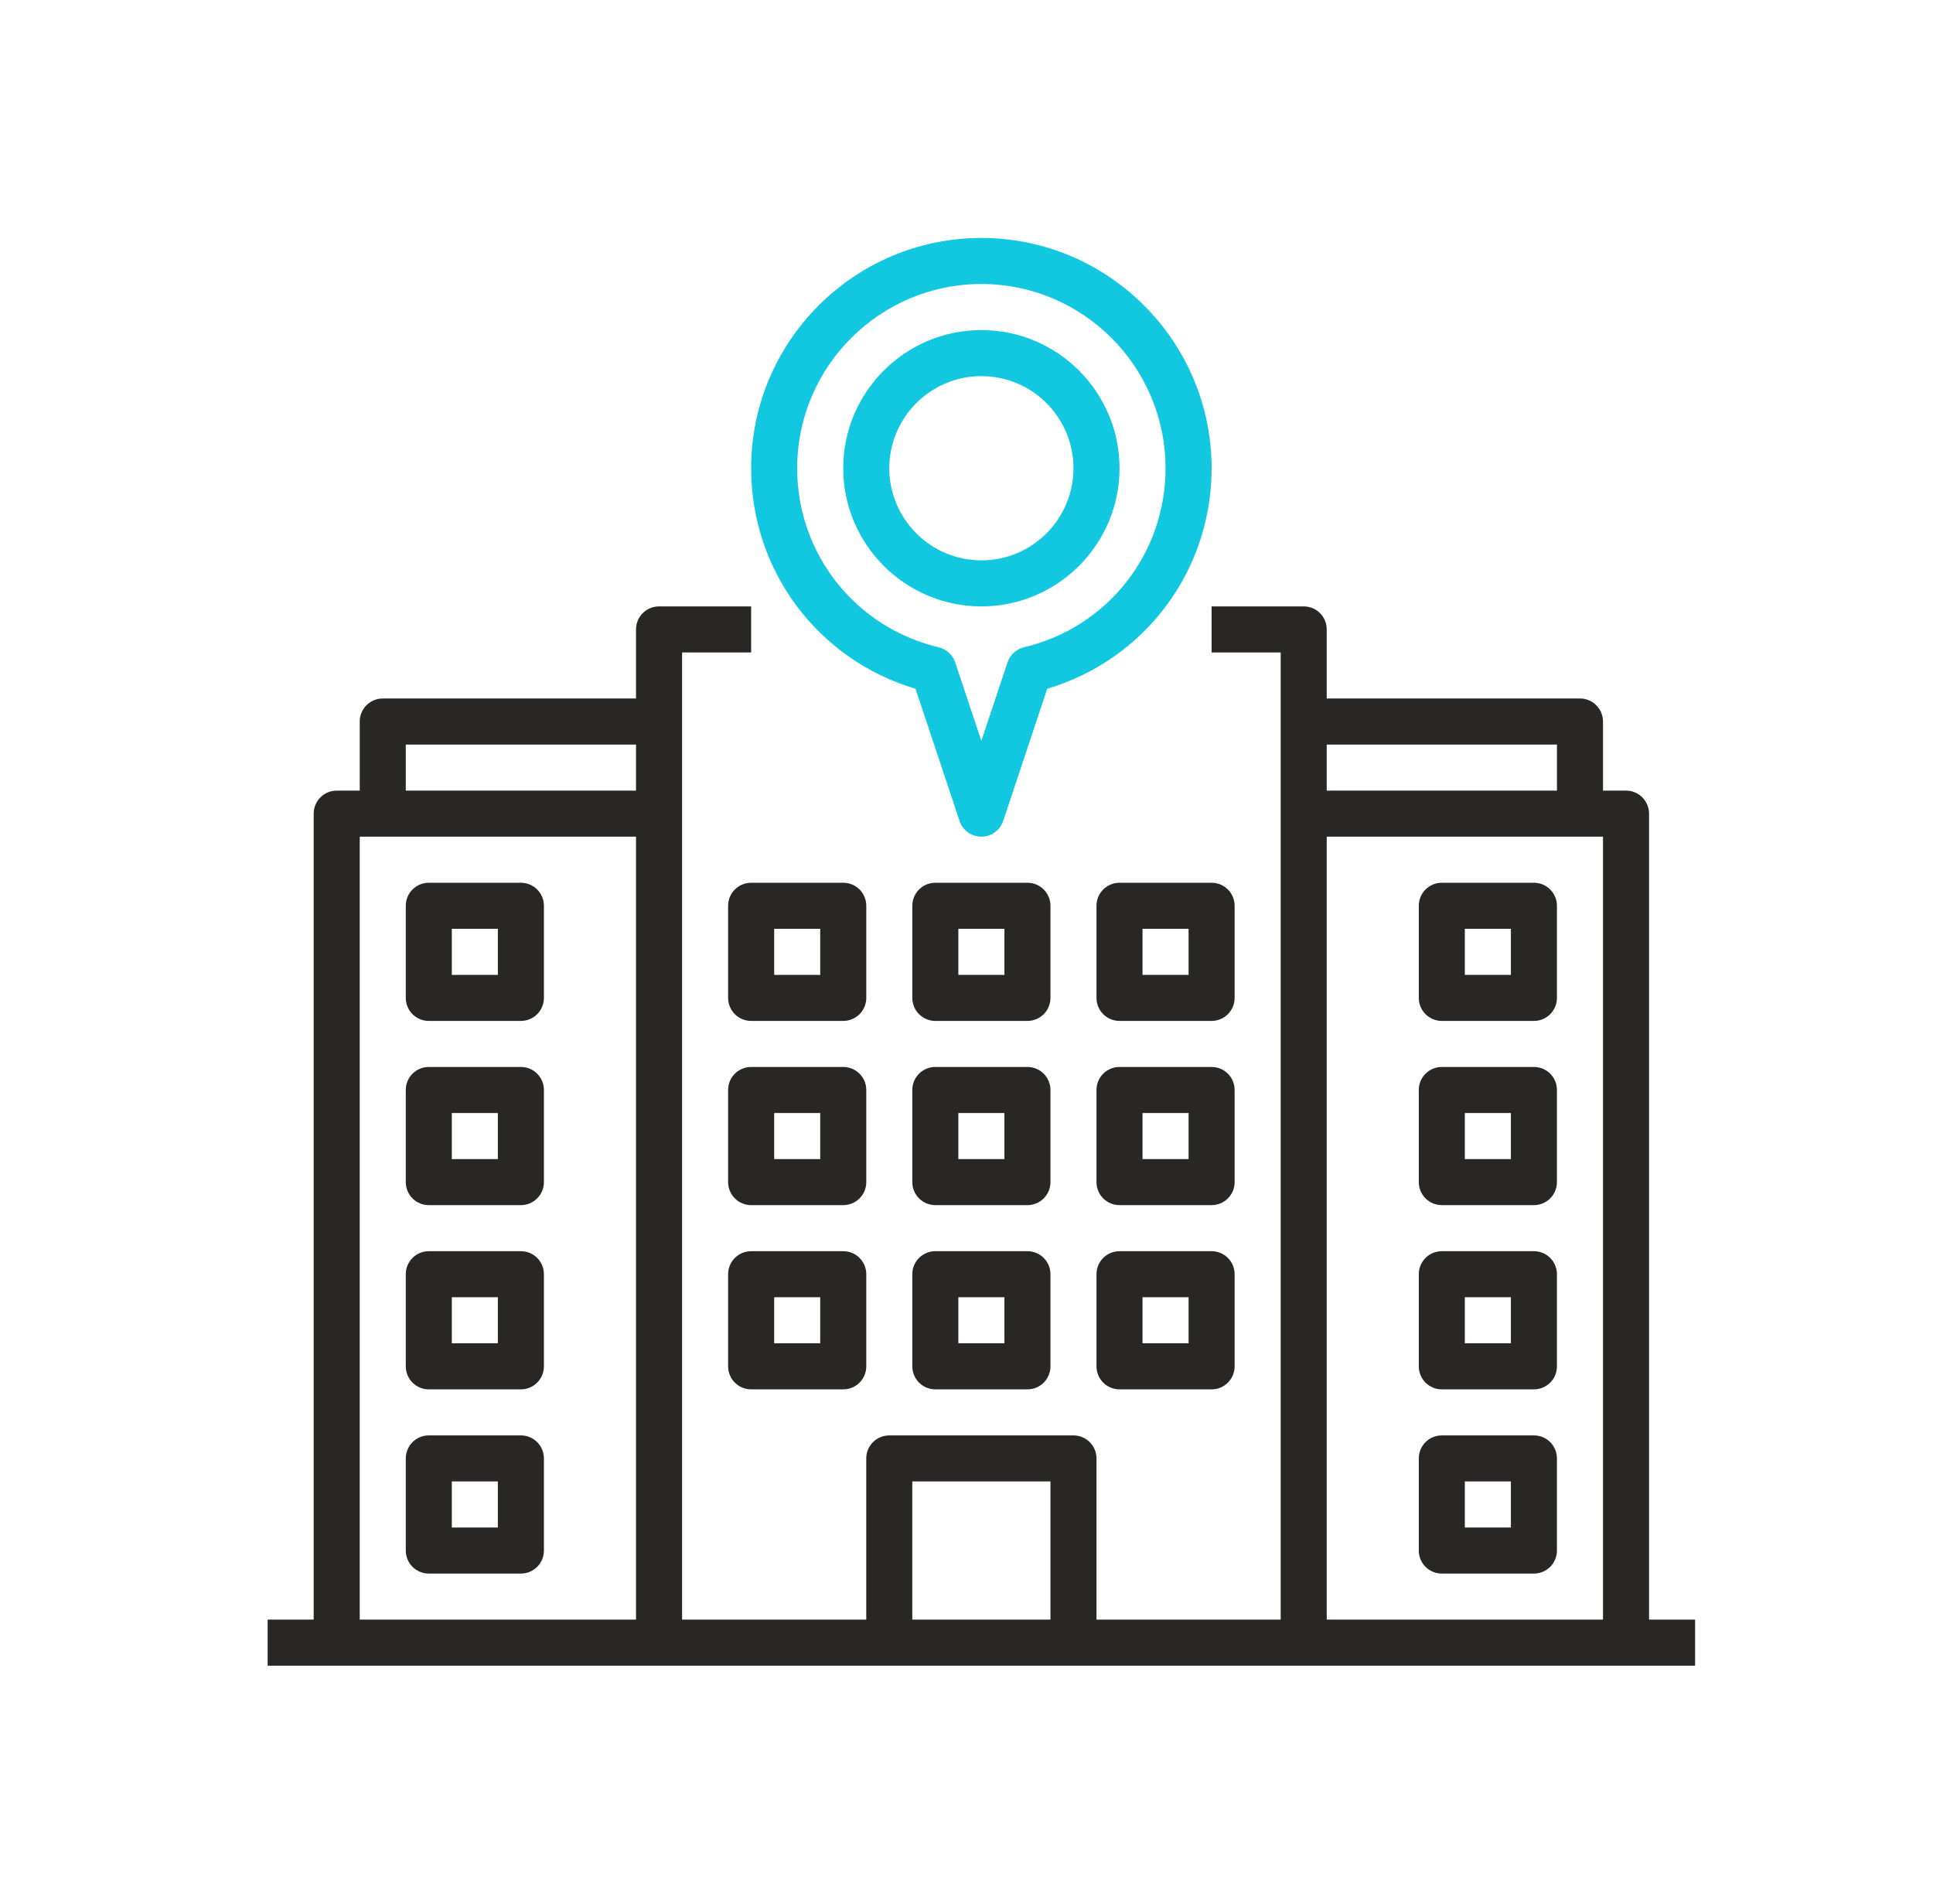
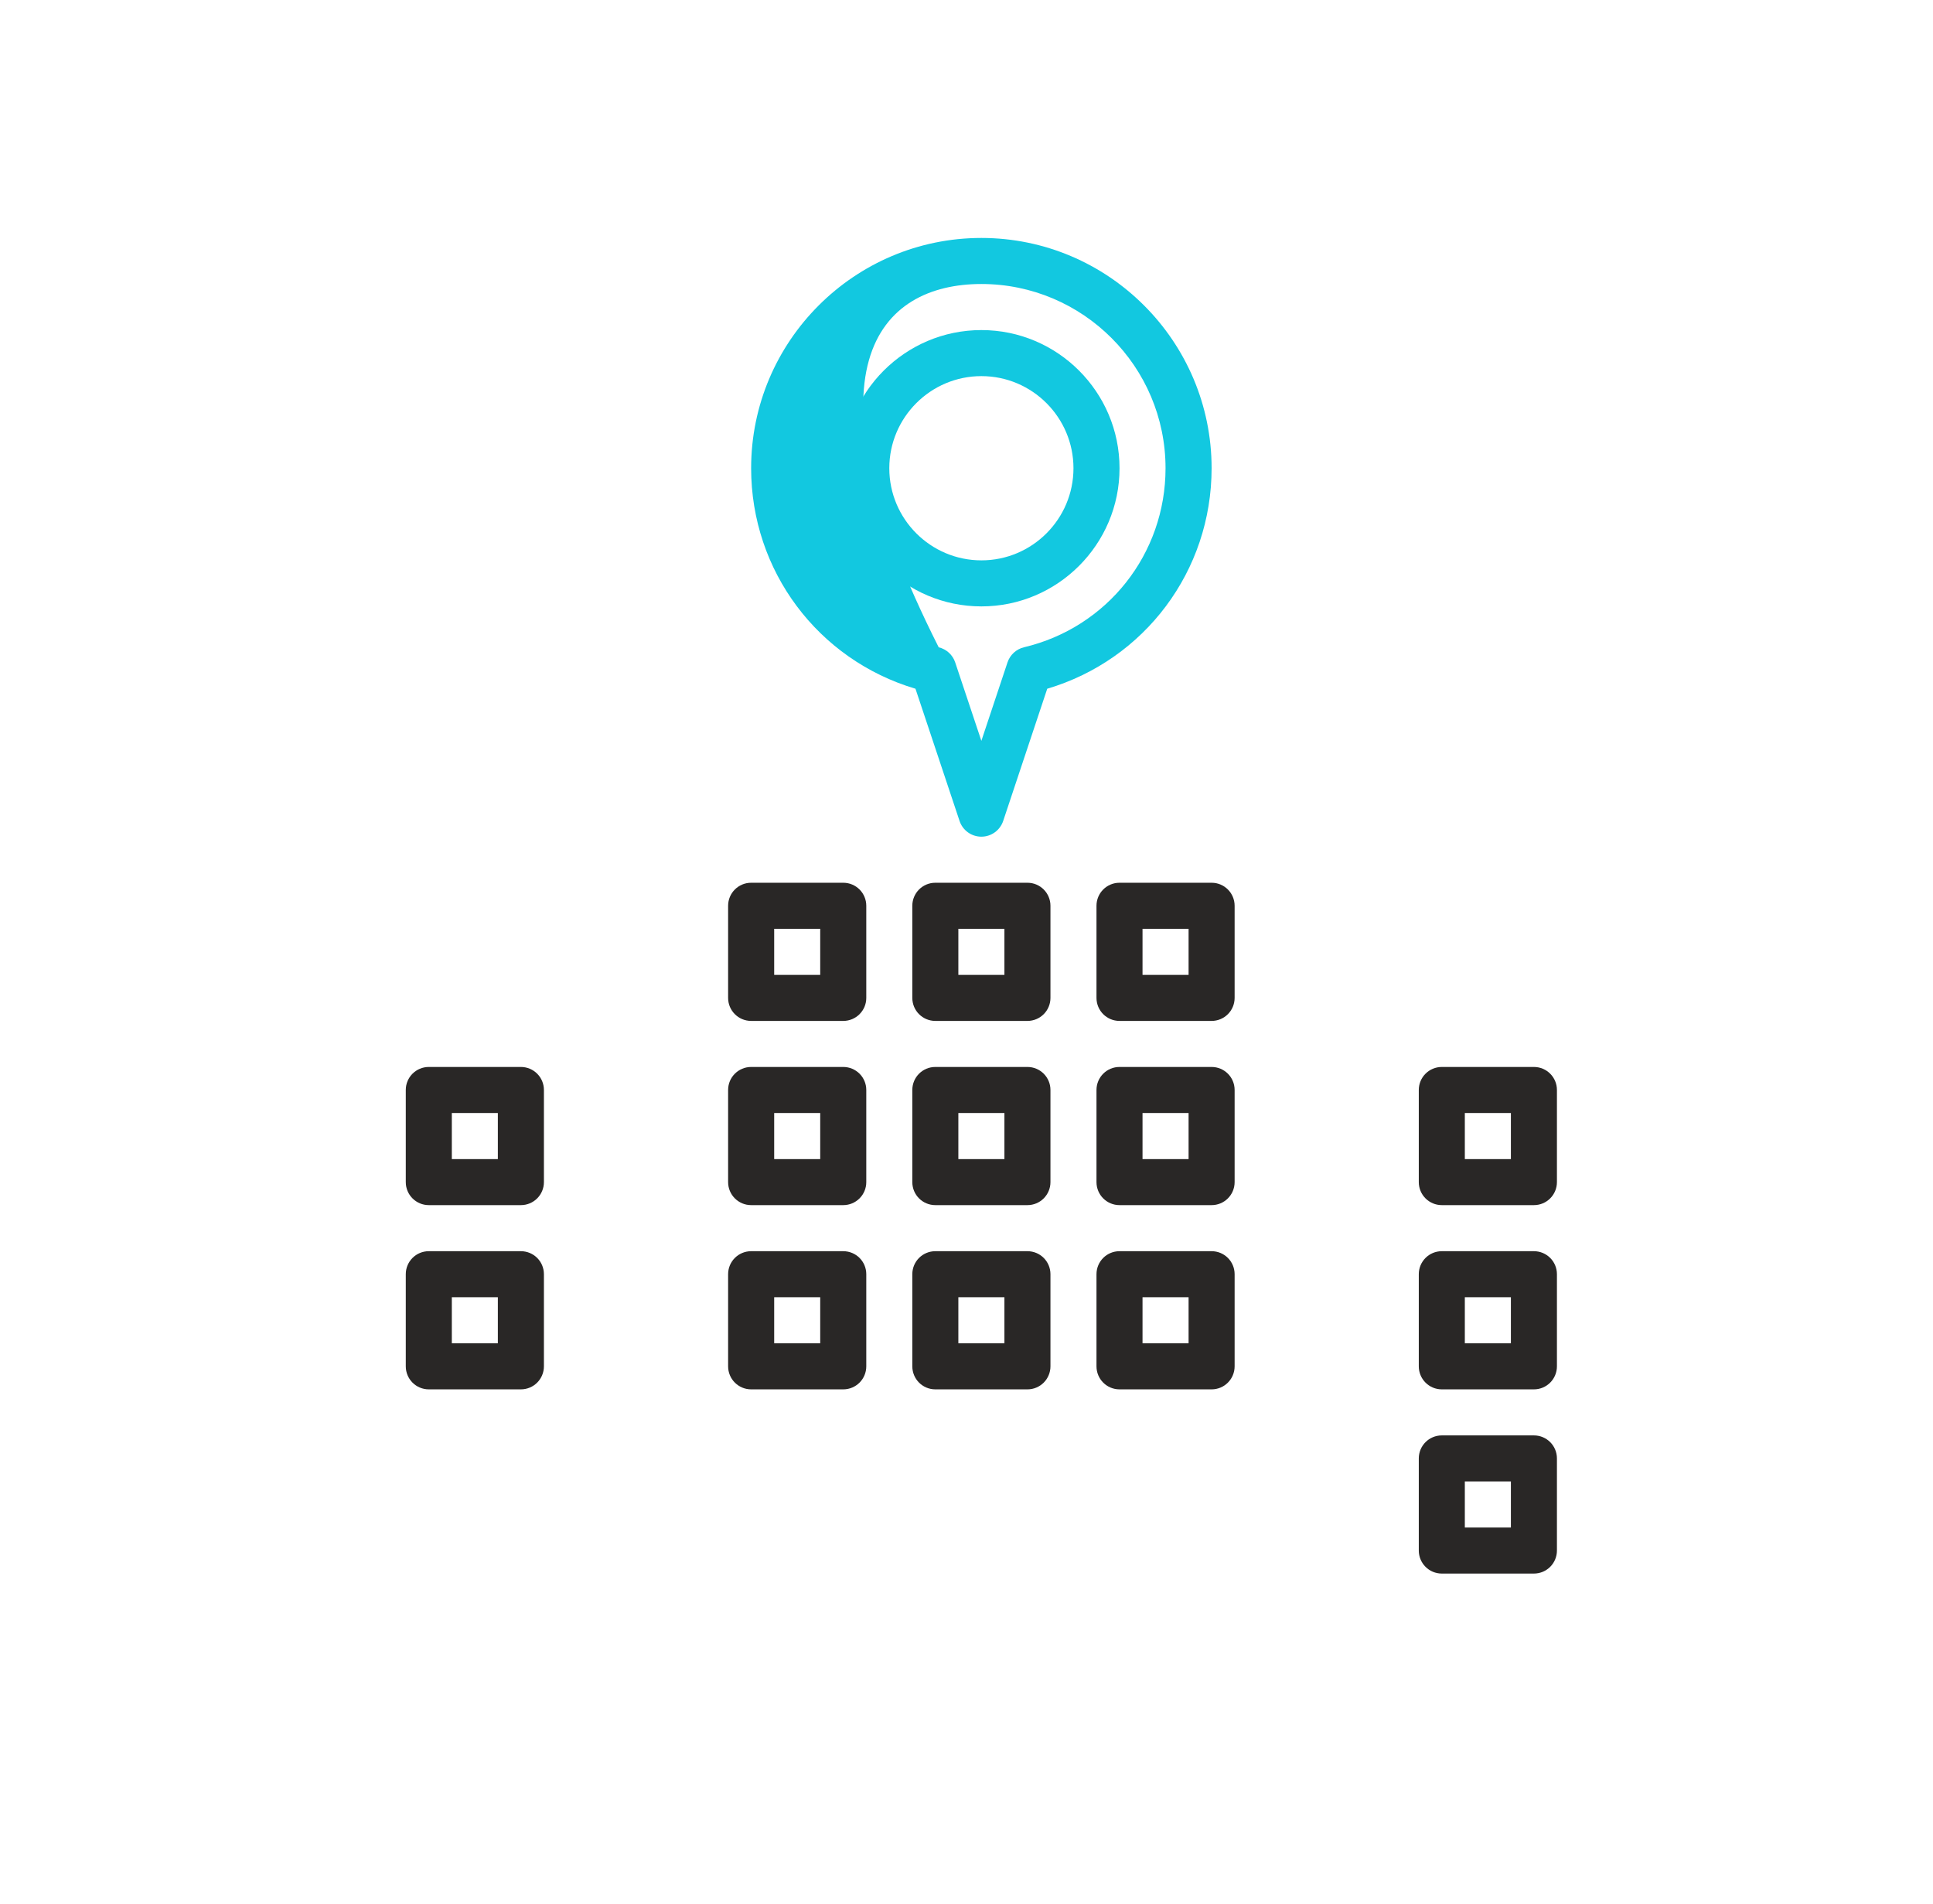
<svg xmlns="http://www.w3.org/2000/svg" width="65" height="64" viewBox="0 0 65 64" fill="none">
  <path d="M17.515 35.871H14.419C13.991 35.871 13.645 36.217 13.645 36.645V39.742C13.645 40.17 13.991 40.516 14.419 40.516H17.515C17.944 40.516 18.29 40.17 18.29 39.742V36.645C18.29 36.217 17.944 35.871 17.515 35.871ZM16.741 38.968H15.193V37.419H16.741V38.968Z" fill="#292726" />
  <path d="M17.515 42.065H14.419C13.991 42.065 13.645 42.41 13.645 42.839V45.935C13.645 46.364 13.991 46.71 14.419 46.71H17.515C17.944 46.71 18.29 46.364 18.29 45.935V42.839C18.29 42.41 17.944 42.065 17.515 42.065ZM16.741 45.161H15.193V43.613H16.741V45.161Z" fill="#292726" />
-   <path d="M17.515 48.258H14.419C13.991 48.258 13.645 48.604 13.645 49.032V52.129C13.645 52.557 13.991 52.903 14.419 52.903H17.515C17.944 52.903 18.29 52.557 18.29 52.129V49.032C18.29 48.604 17.944 48.258 17.515 48.258ZM16.741 51.355H15.193V49.806H16.741V51.355Z" fill="#292726" />
  <path d="M51.58 35.871H48.483C48.055 35.871 47.709 36.217 47.709 36.645V39.742C47.709 40.17 48.055 40.516 48.483 40.516H51.58C52.008 40.516 52.354 40.17 52.354 39.742V36.645C52.354 36.217 52.008 35.871 51.58 35.871ZM50.806 38.968H49.257V37.419H50.806V38.968Z" fill="#292726" />
-   <path d="M17.515 29.678H14.419C13.991 29.678 13.645 30.024 13.645 30.452V33.549C13.645 33.977 13.991 34.323 14.419 34.323H17.515C17.944 34.323 18.29 33.977 18.29 33.549V30.452C18.29 30.024 17.944 29.678 17.515 29.678ZM16.741 32.775H15.193V31.226H16.741V32.775Z" fill="#292726" />
-   <path d="M51.58 29.678H48.483C48.055 29.678 47.709 30.024 47.709 30.452V33.549C47.709 33.977 48.055 34.323 48.483 34.323H51.58C52.008 34.323 52.354 33.977 52.354 33.549V30.452C52.354 30.024 52.008 29.678 51.58 29.678ZM50.806 32.775H49.257V31.226H50.806V32.775Z" fill="#292726" />
  <path d="M51.58 42.065H48.483C48.055 42.065 47.709 42.41 47.709 42.839V45.935C47.709 46.364 48.055 46.71 48.483 46.71H51.58C52.008 46.71 52.354 46.364 52.354 45.935V42.839C52.354 42.41 52.008 42.065 51.58 42.065ZM50.806 45.161H49.257V43.613H50.806V45.161Z" fill="#292726" />
  <path d="M40.742 42.065H37.645C37.217 42.065 36.871 42.41 36.871 42.839V45.935C36.871 46.364 37.217 46.71 37.645 46.71H40.742C41.17 46.71 41.516 46.364 41.516 45.935V42.839C41.516 42.41 41.17 42.065 40.742 42.065ZM39.968 45.161H38.419V43.613H39.968V45.161Z" fill="#292726" />
  <path d="M34.549 42.065H31.452C31.024 42.065 30.678 42.41 30.678 42.839V45.935C30.678 46.364 31.024 46.71 31.452 46.71H34.549C34.977 46.71 35.323 46.364 35.323 45.935V42.839C35.323 42.41 34.977 42.065 34.549 42.065ZM33.775 45.161H32.226V43.613H33.775V45.161Z" fill="#292726" />
  <path d="M28.355 42.065H25.259C24.83 42.065 24.484 42.41 24.484 42.839V45.935C24.484 46.364 24.83 46.71 25.259 46.71H28.355C28.784 46.71 29.13 46.364 29.13 45.935V42.839C29.13 42.41 28.784 42.065 28.355 42.065ZM27.581 45.161H26.033V43.613H27.581V45.161Z" fill="#292726" />
  <path d="M41.516 30.452C41.516 30.024 41.17 29.678 40.742 29.678H37.645C37.217 29.678 36.871 30.024 36.871 30.452V33.549C36.871 33.977 37.217 34.323 37.645 34.323H40.742C41.17 34.323 41.516 33.977 41.516 33.549V30.452ZM39.968 32.775H38.419V31.226H39.968V32.775Z" fill="#292726" />
  <path d="M35.323 30.452C35.323 30.024 34.977 29.678 34.549 29.678H31.452C31.024 29.678 30.678 30.024 30.678 30.452V33.549C30.678 33.977 31.024 34.323 31.452 34.323H34.549C34.977 34.323 35.323 33.977 35.323 33.549V30.452ZM33.775 32.775H32.226V31.226H33.775V32.775Z" fill="#292726" />
  <path d="M29.13 30.452C29.13 30.024 28.784 29.678 28.355 29.678H25.259C24.83 29.678 24.484 30.024 24.484 30.452V33.549C24.484 33.977 24.83 34.323 25.259 34.323H28.355C28.784 34.323 29.13 33.977 29.13 33.549V30.452ZM27.581 32.775H26.033V31.226H27.581V32.775Z" fill="#292726" />
  <path d="M41.516 36.645C41.516 36.217 41.17 35.871 40.742 35.871H37.645C37.217 35.871 36.871 36.217 36.871 36.645V39.742C36.871 40.17 37.217 40.516 37.645 40.516H40.742C41.17 40.516 41.516 40.17 41.516 39.742V36.645ZM39.968 38.968H38.419V37.419H39.968V38.968Z" fill="#292726" />
  <path d="M35.323 36.645C35.323 36.217 34.977 35.871 34.549 35.871H31.452C31.024 35.871 30.678 36.217 30.678 36.645V39.742C30.678 40.17 31.024 40.516 31.452 40.516H34.549C34.977 40.516 35.323 40.17 35.323 39.742V36.645ZM33.775 38.968H32.226V37.419H33.775V38.968Z" fill="#292726" />
  <path d="M29.13 36.645C29.13 36.217 28.784 35.871 28.355 35.871H25.259C24.83 35.871 24.484 36.217 24.484 36.645V39.742C24.484 40.17 24.83 40.516 25.259 40.516H28.355C28.784 40.516 29.13 40.17 29.13 39.742V36.645ZM27.581 38.968H26.033V37.419H27.581V38.968Z" fill="#292726" />
  <path d="M51.58 48.258H48.483C48.055 48.258 47.709 48.604 47.709 49.032V52.129C47.709 52.557 48.055 52.903 48.483 52.903H51.58C52.008 52.903 52.354 52.557 52.354 52.129V49.032C52.354 48.604 52.008 48.258 51.58 48.258ZM50.806 51.355H49.257V49.806H50.806V51.355Z" fill="#292726" />
-   <path d="M55.452 54.451V27.355C55.452 26.926 55.105 26.58 54.677 26.58H53.903V24.258C53.903 23.83 53.557 23.483 53.129 23.483H44.613V21.161C44.613 20.733 44.267 20.387 43.839 20.387H40.742V21.935H43.065V54.451H36.871V49.032C36.871 48.604 36.525 48.258 36.097 48.258H29.903C29.475 48.258 29.129 48.604 29.129 49.032V54.451H22.936V21.935H25.258V20.387H22.161C21.733 20.387 21.387 20.733 21.387 21.161V23.483H12.871C12.443 23.483 12.097 23.83 12.097 24.258V26.58H11.323C10.895 26.58 10.548 26.926 10.548 27.355V54.451H9V56H57V54.451H55.452ZM52.355 25.032V26.58H44.613V25.032H52.355ZM44.613 28.129H53.903V54.451H44.613V28.129ZM30.677 49.806H35.323V54.451H30.677V49.806ZM13.645 25.032H21.387V26.58H13.645V25.032ZM12.097 28.129H21.387V54.451H12.097V28.129Z" fill="#292726" />
-   <path d="M30.784 23.155L32.266 27.599C32.371 27.916 32.666 28.129 33 28.129C33.333 28.129 33.628 27.916 33.734 27.599L35.215 23.155C38.491 22.182 40.742 19.194 40.742 15.742C40.742 11.473 37.269 8 33 8C28.731 8 25.258 11.473 25.258 15.742C25.258 19.194 27.508 22.182 30.784 23.155ZM33 9.548C36.415 9.548 39.193 12.327 39.193 15.742C39.193 18.621 37.237 21.096 34.434 21.761C34.174 21.823 33.964 22.015 33.879 22.269L33 24.907L32.12 22.27C32.036 22.016 31.825 21.824 31.565 21.762C28.763 21.096 26.806 18.621 26.806 15.742C26.806 12.327 29.585 9.548 33 9.548Z" fill="#12C8E0" />
+   <path d="M30.784 23.155L32.266 27.599C32.371 27.916 32.666 28.129 33 28.129C33.333 28.129 33.628 27.916 33.734 27.599L35.215 23.155C38.491 22.182 40.742 19.194 40.742 15.742C40.742 11.473 37.269 8 33 8C28.731 8 25.258 11.473 25.258 15.742C25.258 19.194 27.508 22.182 30.784 23.155ZM33 9.548C36.415 9.548 39.193 12.327 39.193 15.742C39.193 18.621 37.237 21.096 34.434 21.761C34.174 21.823 33.964 22.015 33.879 22.269L33 24.907L32.12 22.27C32.036 22.016 31.825 21.824 31.565 21.762C26.806 12.327 29.585 9.548 33 9.548Z" fill="#12C8E0" />
  <path d="M33.001 20.387C35.562 20.387 37.646 18.304 37.646 15.742C37.646 13.18 35.562 11.097 33.001 11.097C30.439 11.097 28.355 13.18 28.355 15.742C28.355 18.304 30.439 20.387 33.001 20.387ZM33.001 12.645C34.709 12.645 36.097 14.034 36.097 15.742C36.097 17.45 34.709 18.839 33.001 18.839C31.293 18.839 29.904 17.45 29.904 15.742C29.904 14.034 31.293 12.645 33.001 12.645Z" fill="#12C8E0" />
</svg>